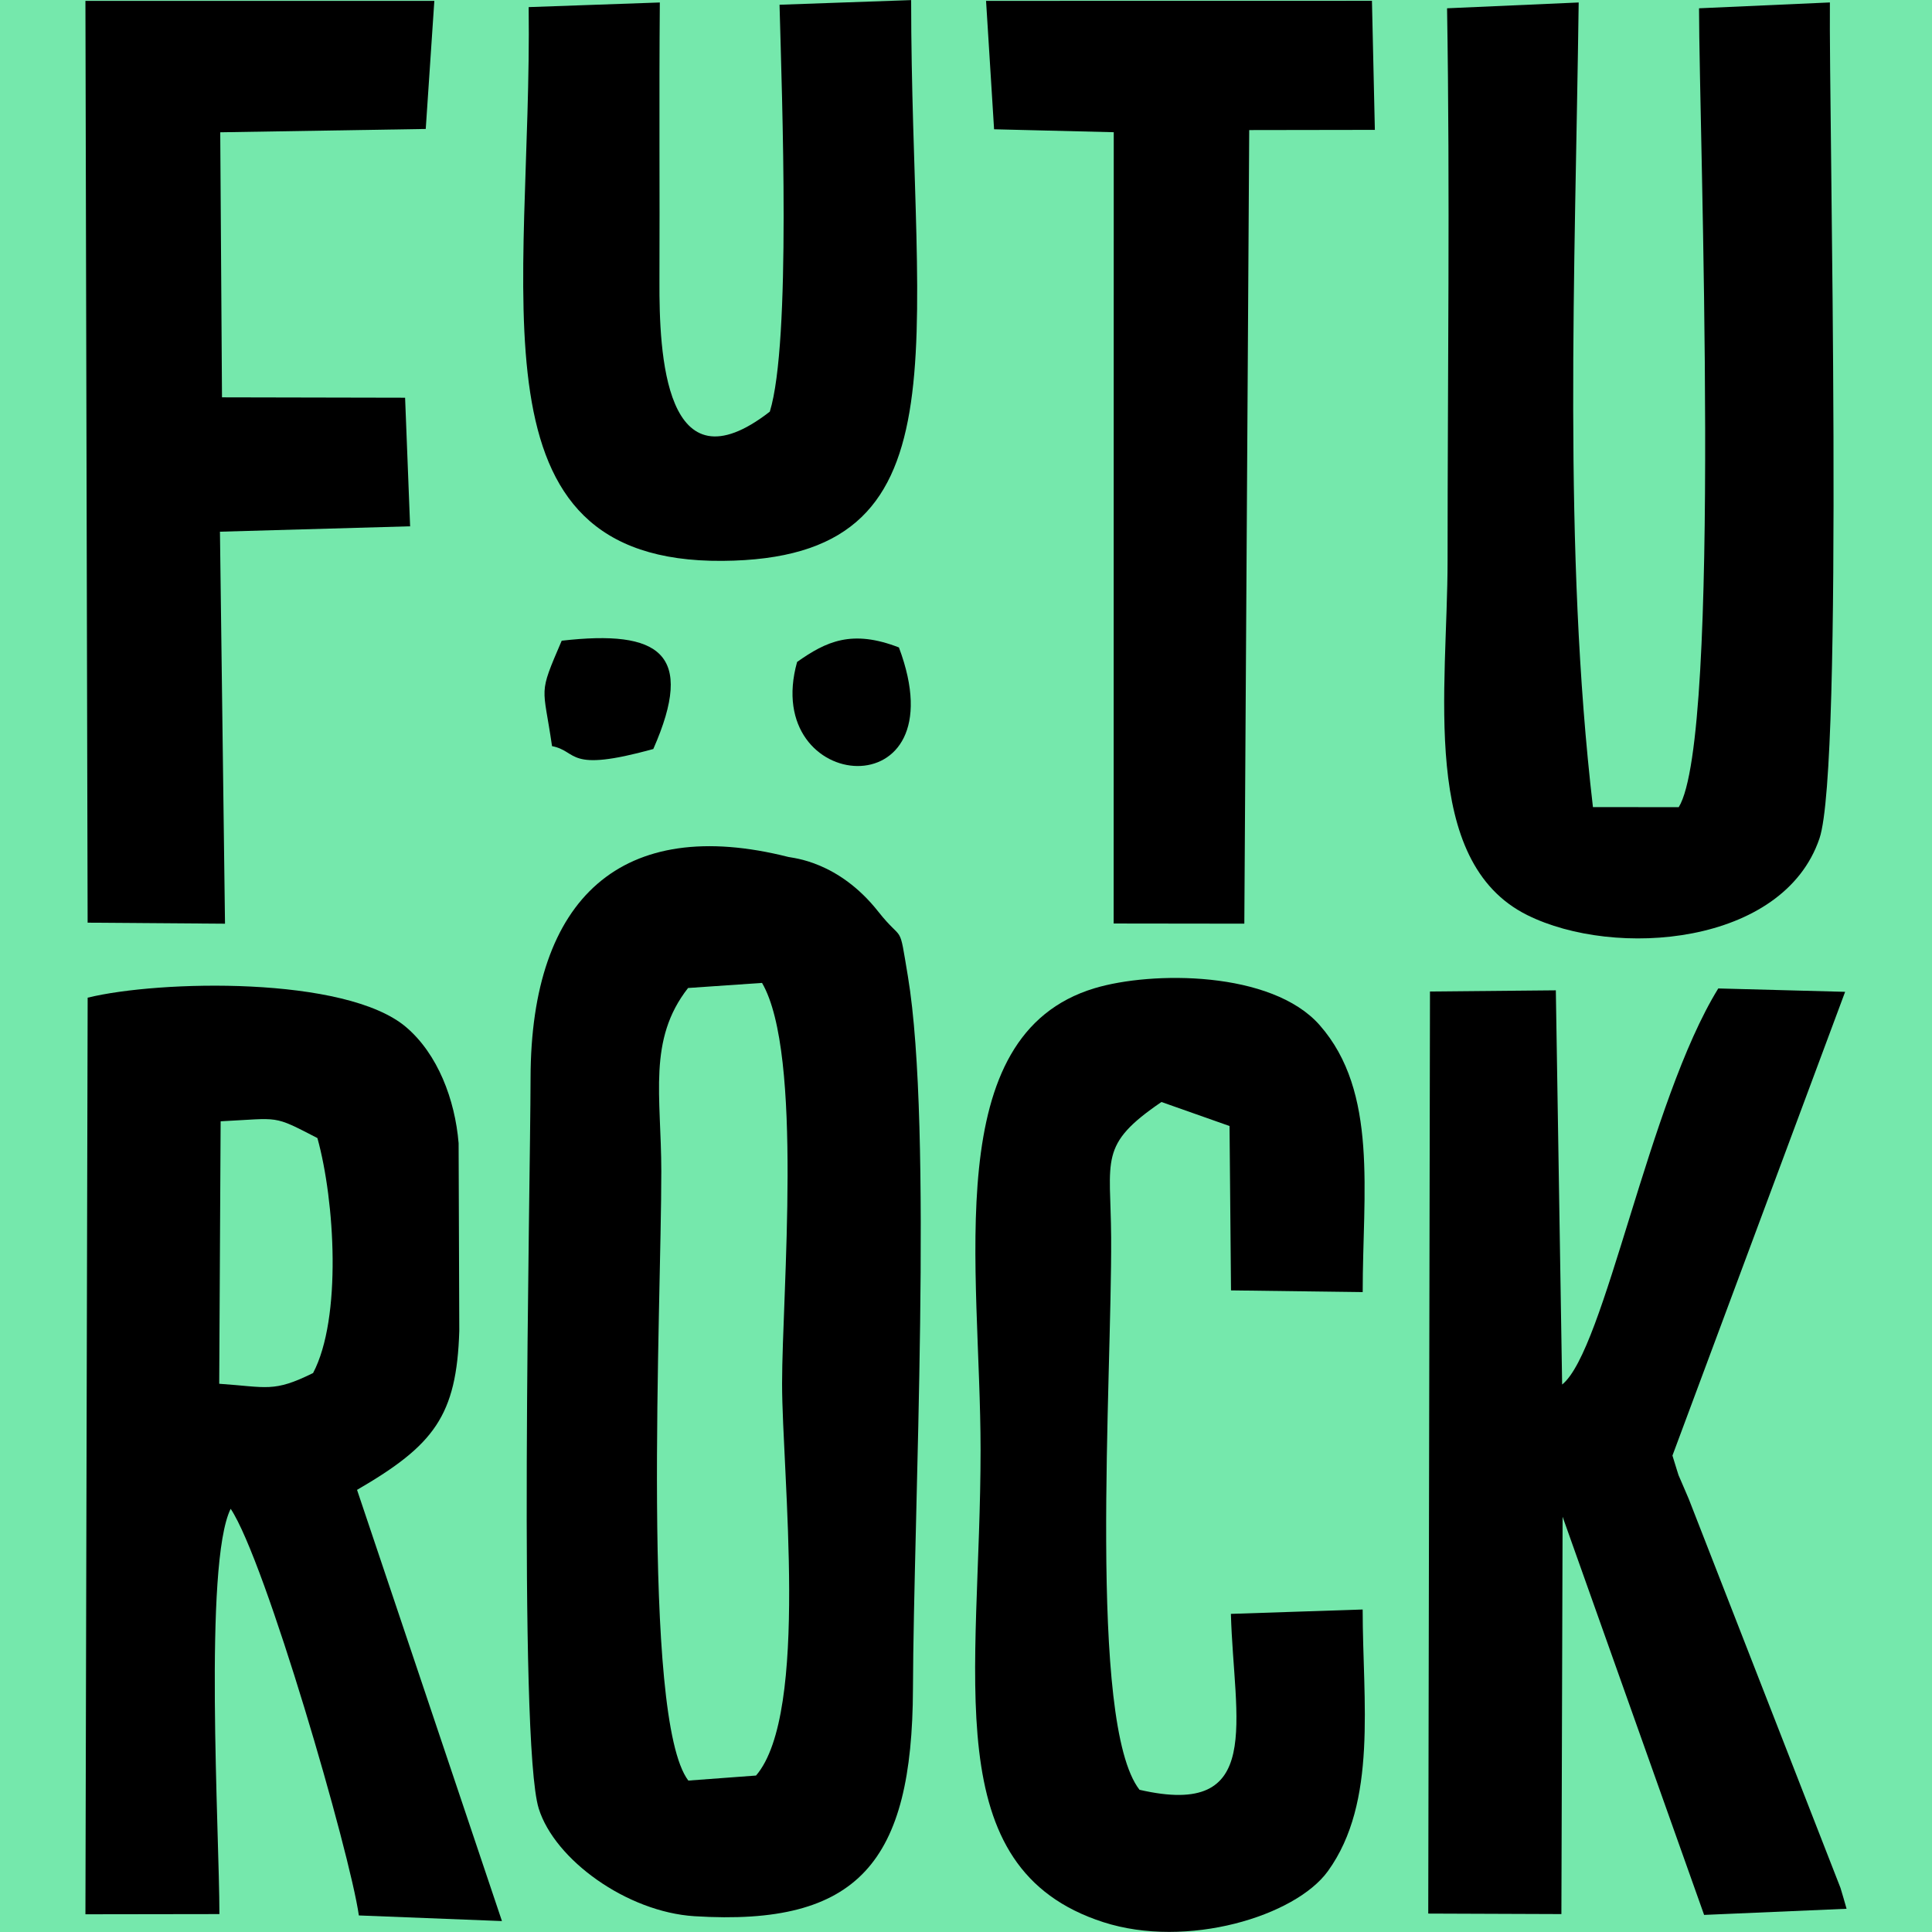
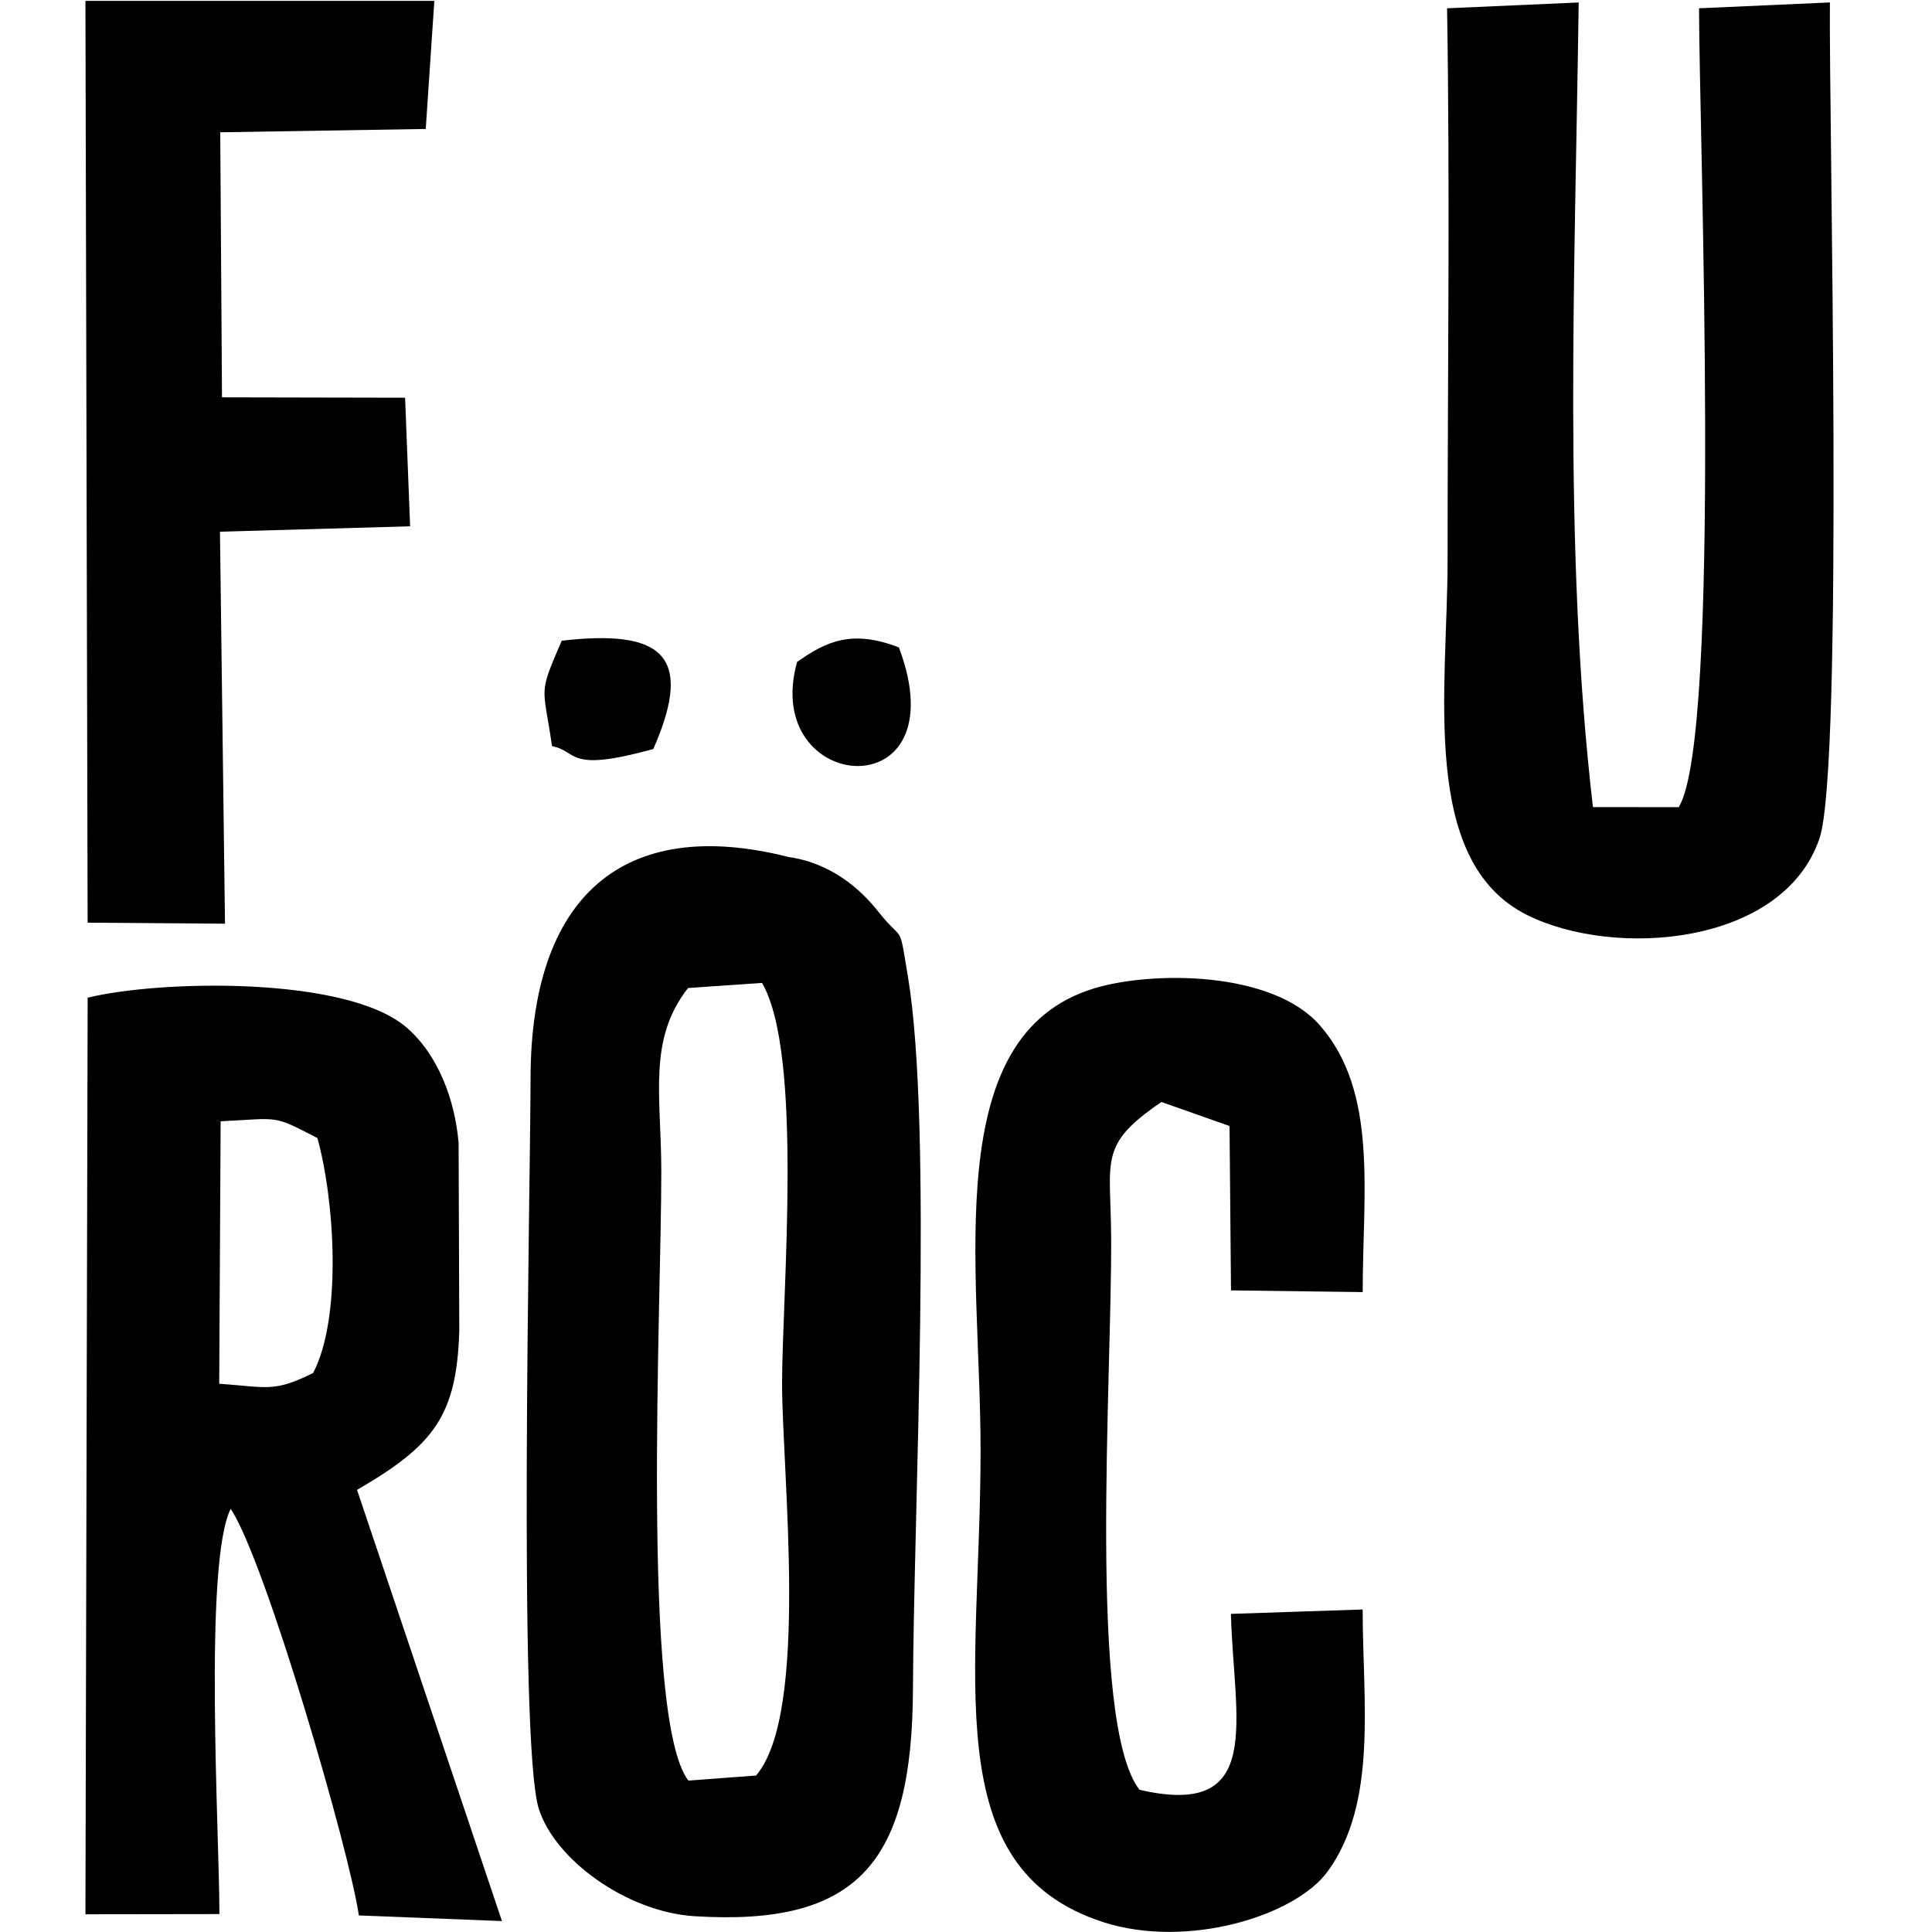
<svg xmlns="http://www.w3.org/2000/svg" xmlns:ns1="http://sodipodi.sourceforge.net/DTD/sodipodi-0.dtd" xmlns:ns2="http://www.inkscape.org/namespaces/inkscape" xml:space="preserve" width="40.564mm" height="40.564mm" version="1.1" style="shape-rendering:geometricPrecision; text-rendering:geometricPrecision; image-rendering:optimizeQuality; fill-rule:evenodd; clip-rule:evenodd" viewBox="0 0 4056.4 4056.4" ns1:docname="TN-Logo.svg" ns2:version="0.92.2 (5c3e80d, 2017-08-06)">
  <defs>
    <style type="text/css">
   
    .fil1 {fill:black}
    .fil0 {fill:#75E8AC}
   
  </style>
  </defs>
  <g id="Capa_x0020_1">
-     <rect class="fil0" x="-0.01" y="-0.01" width="4056.42" height="4056.42" />
    <ns1:namedview pagecolor="#ffffff" bordercolor="#666666" borderopacity="1" objecttolerance="10" gridtolerance="10" guidetolerance="10" ns2:pageopacity="0" ns2:pageshadow="2" ns2:window-width="1920" ns2:window-height="1049" id="namedview60" showgrid="false" ns2:zoom="0.71572581" ns2:cx="294.10704" ns2:cy="82.665001" ns2:window-x="0" ns2:window-y="0" ns2:window-maximized="1" ns2:current-layer="svg58" />
    <ns1:namedview pagecolor="#ffffff" bordercolor="#666666" borderopacity="1" objecttolerance="10" gridtolerance="10" guidetolerance="10" ns2:pageopacity="0" ns2:pageshadow="2" ns2:window-width="1920" ns2:window-height="1049" id="namedview60" showgrid="false" ns2:zoom="0.71572581" ns2:cx="294.10704" ns2:cy="82.665001" ns2:window-x="0" ns2:window-y="0" ns2:window-maximized="1" ns2:current-layer="svg58" />
    <g id="_1998998392352">
      <path class="fil1" d="M1444.65 2074.39l155.29 -10.7c86.94,149.03 42.11,652.1 42.11,841.37 0,189.55 57.87,692.04 -54.7,822.84l-142.13 10.57c-99.75,-130.75 -56.54,-995.38 -56.76,-1279.52 -0.12,-158.12 -28.97,-275.82 56.19,-384.56zm-313.55 1722.76c33.51,107.55 185.19,217.22 327.02,226.1 344.62,21.57 457.41,-113.71 458.71,-477.49 1.31,-367.26 42.36,-1178.05 -10.61,-1495.71 -19.64,-117.74 -8.26,-67.66 -62.37,-136.21 -83.63,-105.94 -179.61,-112.3 -188.61,-114.58 -348.01,-87.97 -540.63,83.82 -541.29,464.15 -0.41,238.28 -26.46,1393.79 17.15,1533.74z" />
      <path class="fil1" d="M463.24 2354.25c126.3,-6.26 107.92,-13.89 203.18,35.19 36.59,131.86 51.65,378.05 -9.08,493.37 -83.39,41.21 -96.19,29.42 -197.08,22.52l2.98 -551.08zm286.4 773.87c161.34,-93.75 209.15,-155.11 214.67,-333.86l-1.42 -394.1c-7.62,-91.74 -43.77,-186.99 -110.17,-243.57 -126.7,-107.96 -518.93,-98.66 -668.68,-61.88l-4.68 1924.47 281.31 -0.41c0,-170.06 -33.48,-735.81 23.63,-850.93 72.89,109.1 250.35,721.42 269.14,853.79l300.44 11.8 -304.24 -905.31z" />
      <path class="fil1" d="M3038.23 17.4c6.39,384.76 1.09,773.75 1.09,1158.98 0,270 -59.87,631.83 167.17,744.88 183.92,91.57 537.43,64.01 613.66,-160.92 51.53,-152.06 19.57,-1513.17 21.87,-1755.2l-274.75 12.26c0.27,262.94 48.25,1530.26 -42.64,1677.35l-180.12 -0.2c-63.07,-540.87 -37.46,-1123.22 -29.93,-1689.34l-276.35 12.19z" />
-       <path class="fil1" d="M3874 2082.43l-266.34 -7.09c-146.48,237.38 -238.27,760.06 -327.82,831.6l-13.24 -827.66 -264.24 2.47 -3.63 1935.97 279.56 1.05 2.53 -834.24 297.11 835.98 299.11 -12.87c-0.88,-3.41 -11.86,-41.48 -12.78,-43.81l-318.49 -816.46c-2.54,-5.92 -6.17,-14.3 -8.48,-19.82 -19.61,-46.95 -6.48,-9.6 -25.84,-71.45l362.55 -973.67z" />
      <path class="fil1" d="M2392.49 3757.81c-108.93,-140.07 -57.77,-859.98 -59.54,-1159.91 -0.97,-165.04 -27.07,-193.66 105.61,-284.17l142.95 50.43 3.09 345.12 276.5 3.57c-0.16,-207.91 33.25,-420.11 -90.4,-560.55 -100.81,-114.51 -352.47,-113.6 -472.57,-77.41 -327.85,98.79 -239.34,586.48 -239.34,969.58 0,475.27 -94.1,877.92 257.82,991.3 175.43,56.53 403.08,-12.44 471.49,-107.24 104.76,-145.21 72.94,-356.5 72.92,-549.24l-276.65 9.17c6.23,224.6 71.6,430.18 -191.88,369.35z" />
      <polygon class="fil1" points="183.98,1937.23 472.41,1939.38 461.81,1116.34 861.07,1105.01 850.53,835.04 466.1,834.25 462.41,277.75 893.88,270.76 911.92,1.82 179.36,1.87 " />
-       <polygon class="fil1" points="2087.16,271.43 2338.41,277.6 2338.22,1938.98 2612.57,1939.32 2622.83,273.09 2886.63,272.68 2880.52,1.67 2070.31,1.81 " />
-       <path class="fil1" d="M1109.99 14.92c7.52,604.54 -134.59,1166.76 406.9,1162.68 518.87,-3.91 396.21,-438.39 396.13,-1177.4l-276.32 9.76c5.05,195.48 24.68,707.9 -20.4,854.32 -221.1,171.78 -232.38,-123.86 -231.74,-273.35 0.8,-191.17 -0.91,-382.36 0.79,-585.72l-275.36 9.71z" />
      <path class="fil1" d="M1371.65 1572.63c88.61,-201.03 13.67,-251.04 -192.31,-227.39 -50.24,116.84 -39,91.82 -20.3,221.34 55.87,10.78 28.97,56.74 212.61,6.05z" />
      <path class="fil1" d="M1673.59 1389.8c-77.81,278.32 343.24,314.57 213.78,-30.44 -98.66,-38.22 -152.59,-12.73 -213.78,30.44z" />
    </g>
  </g>
</svg>